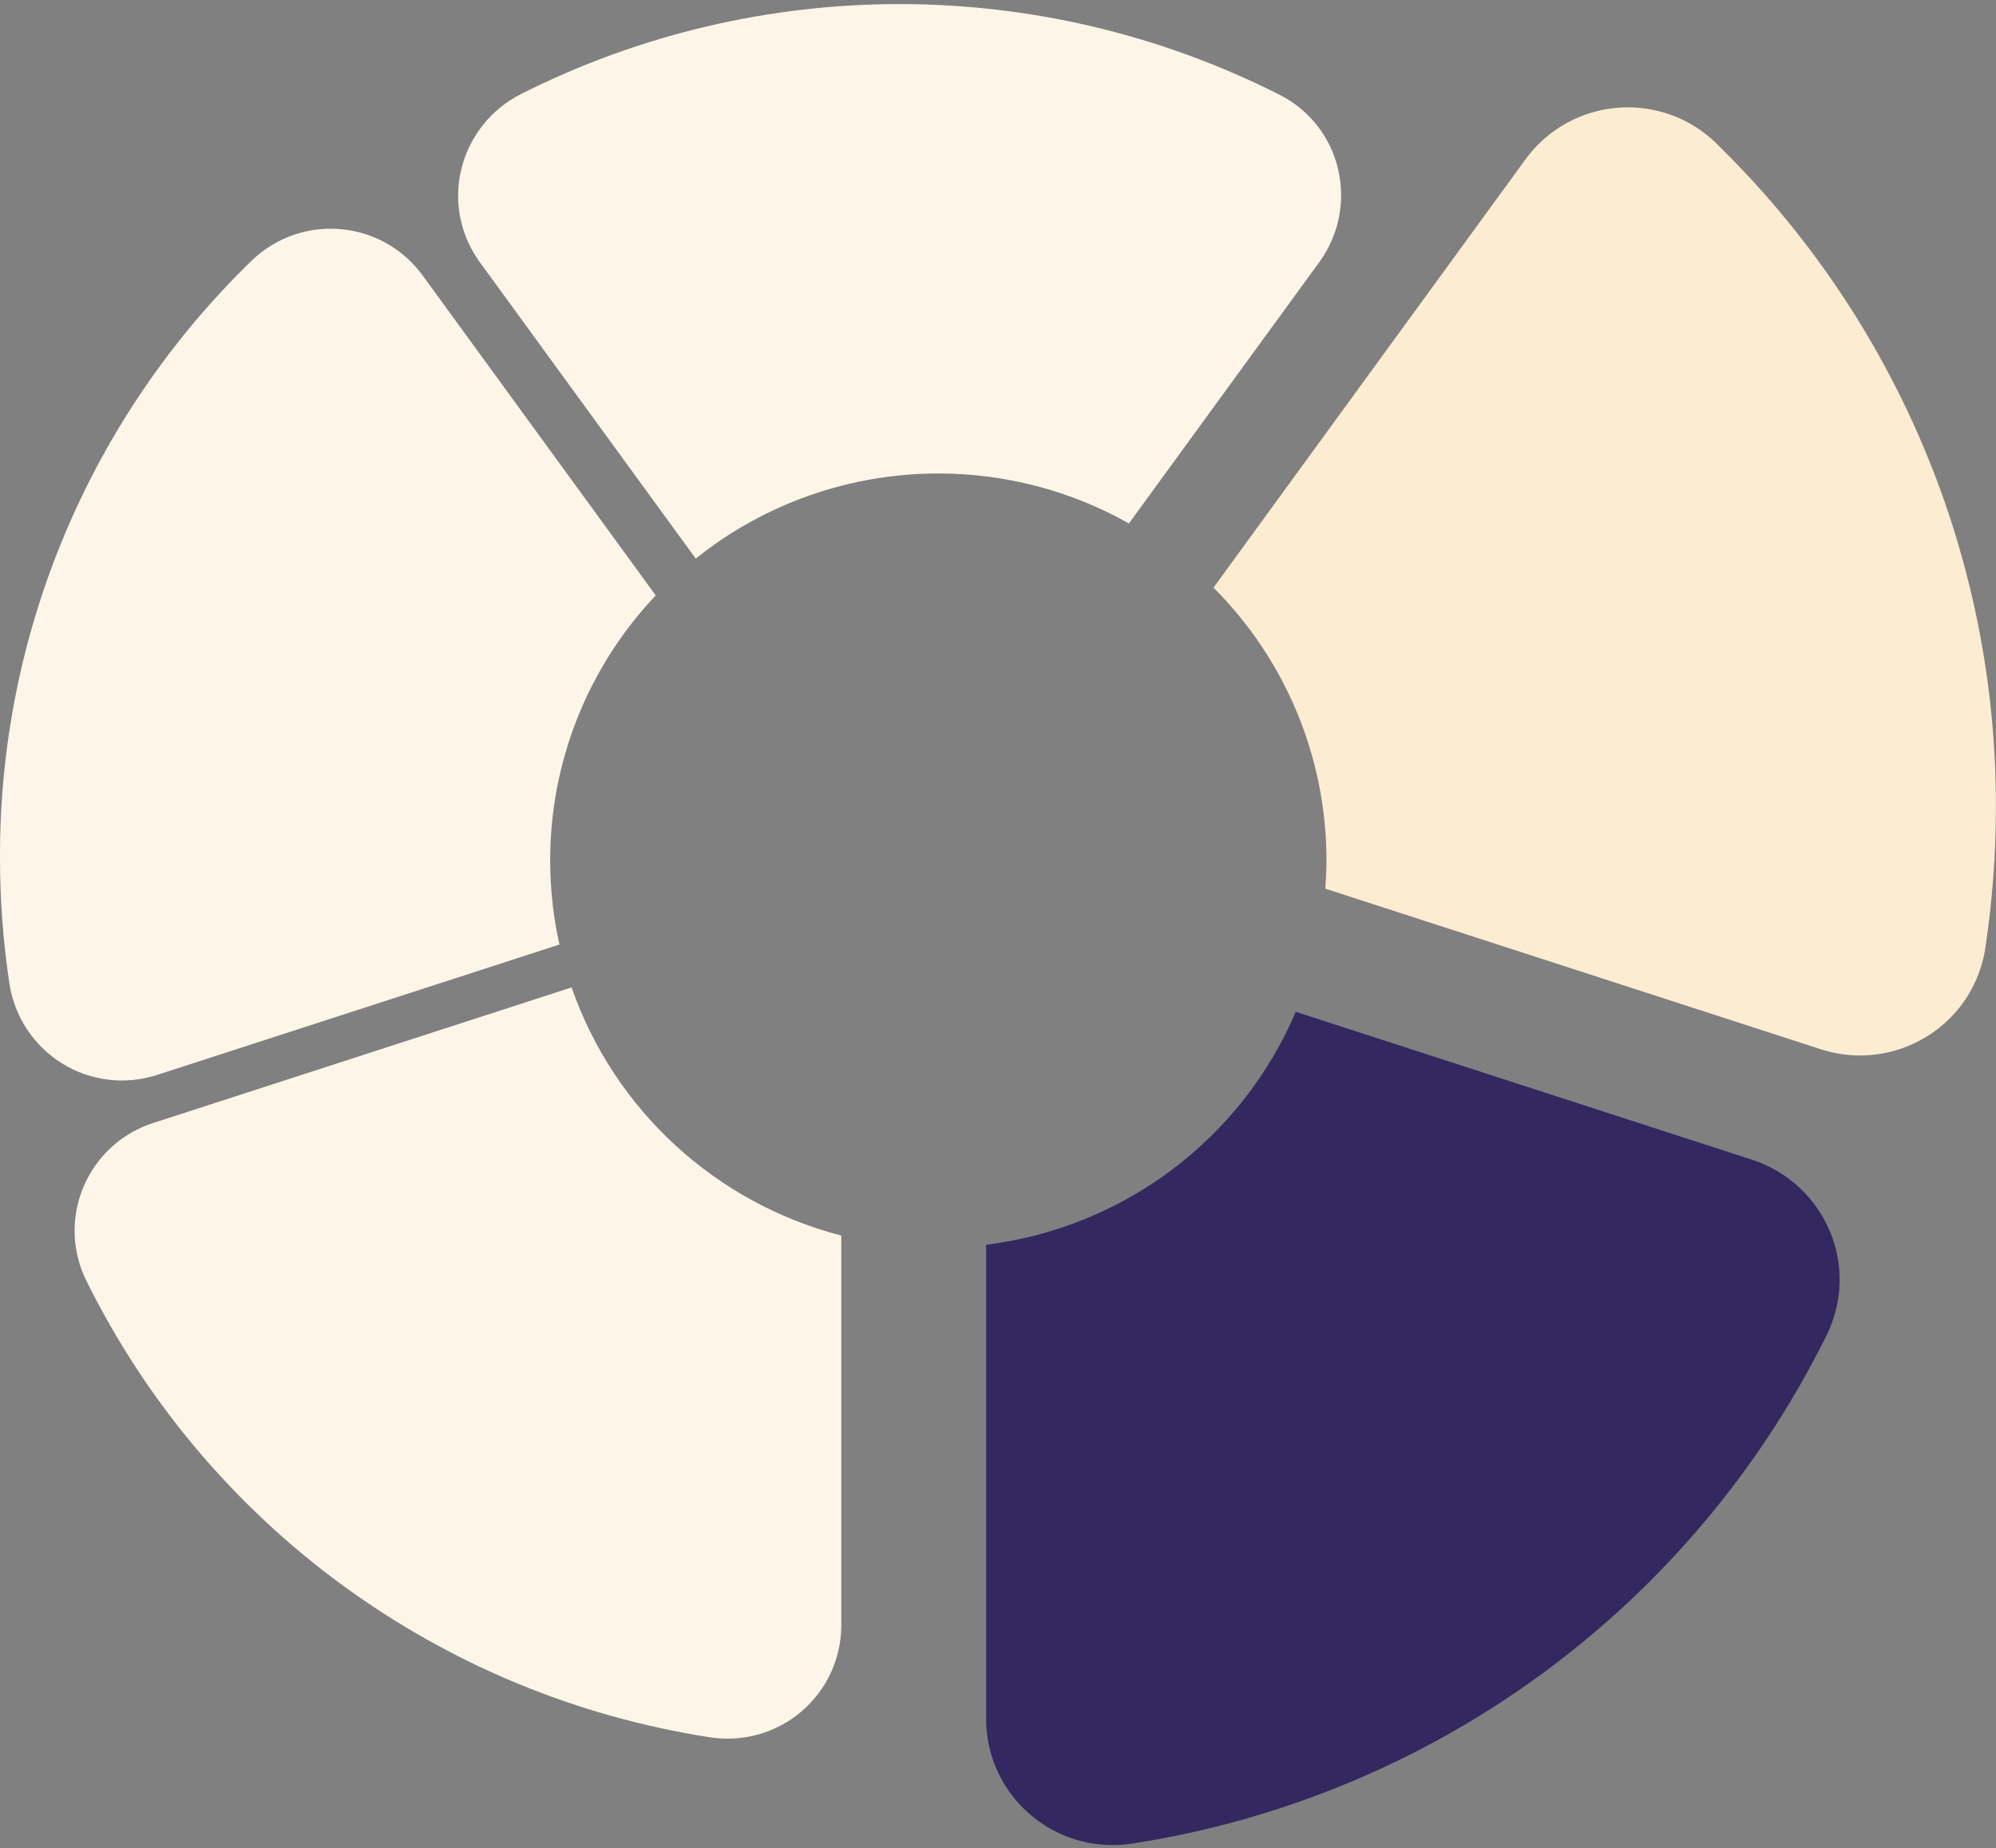
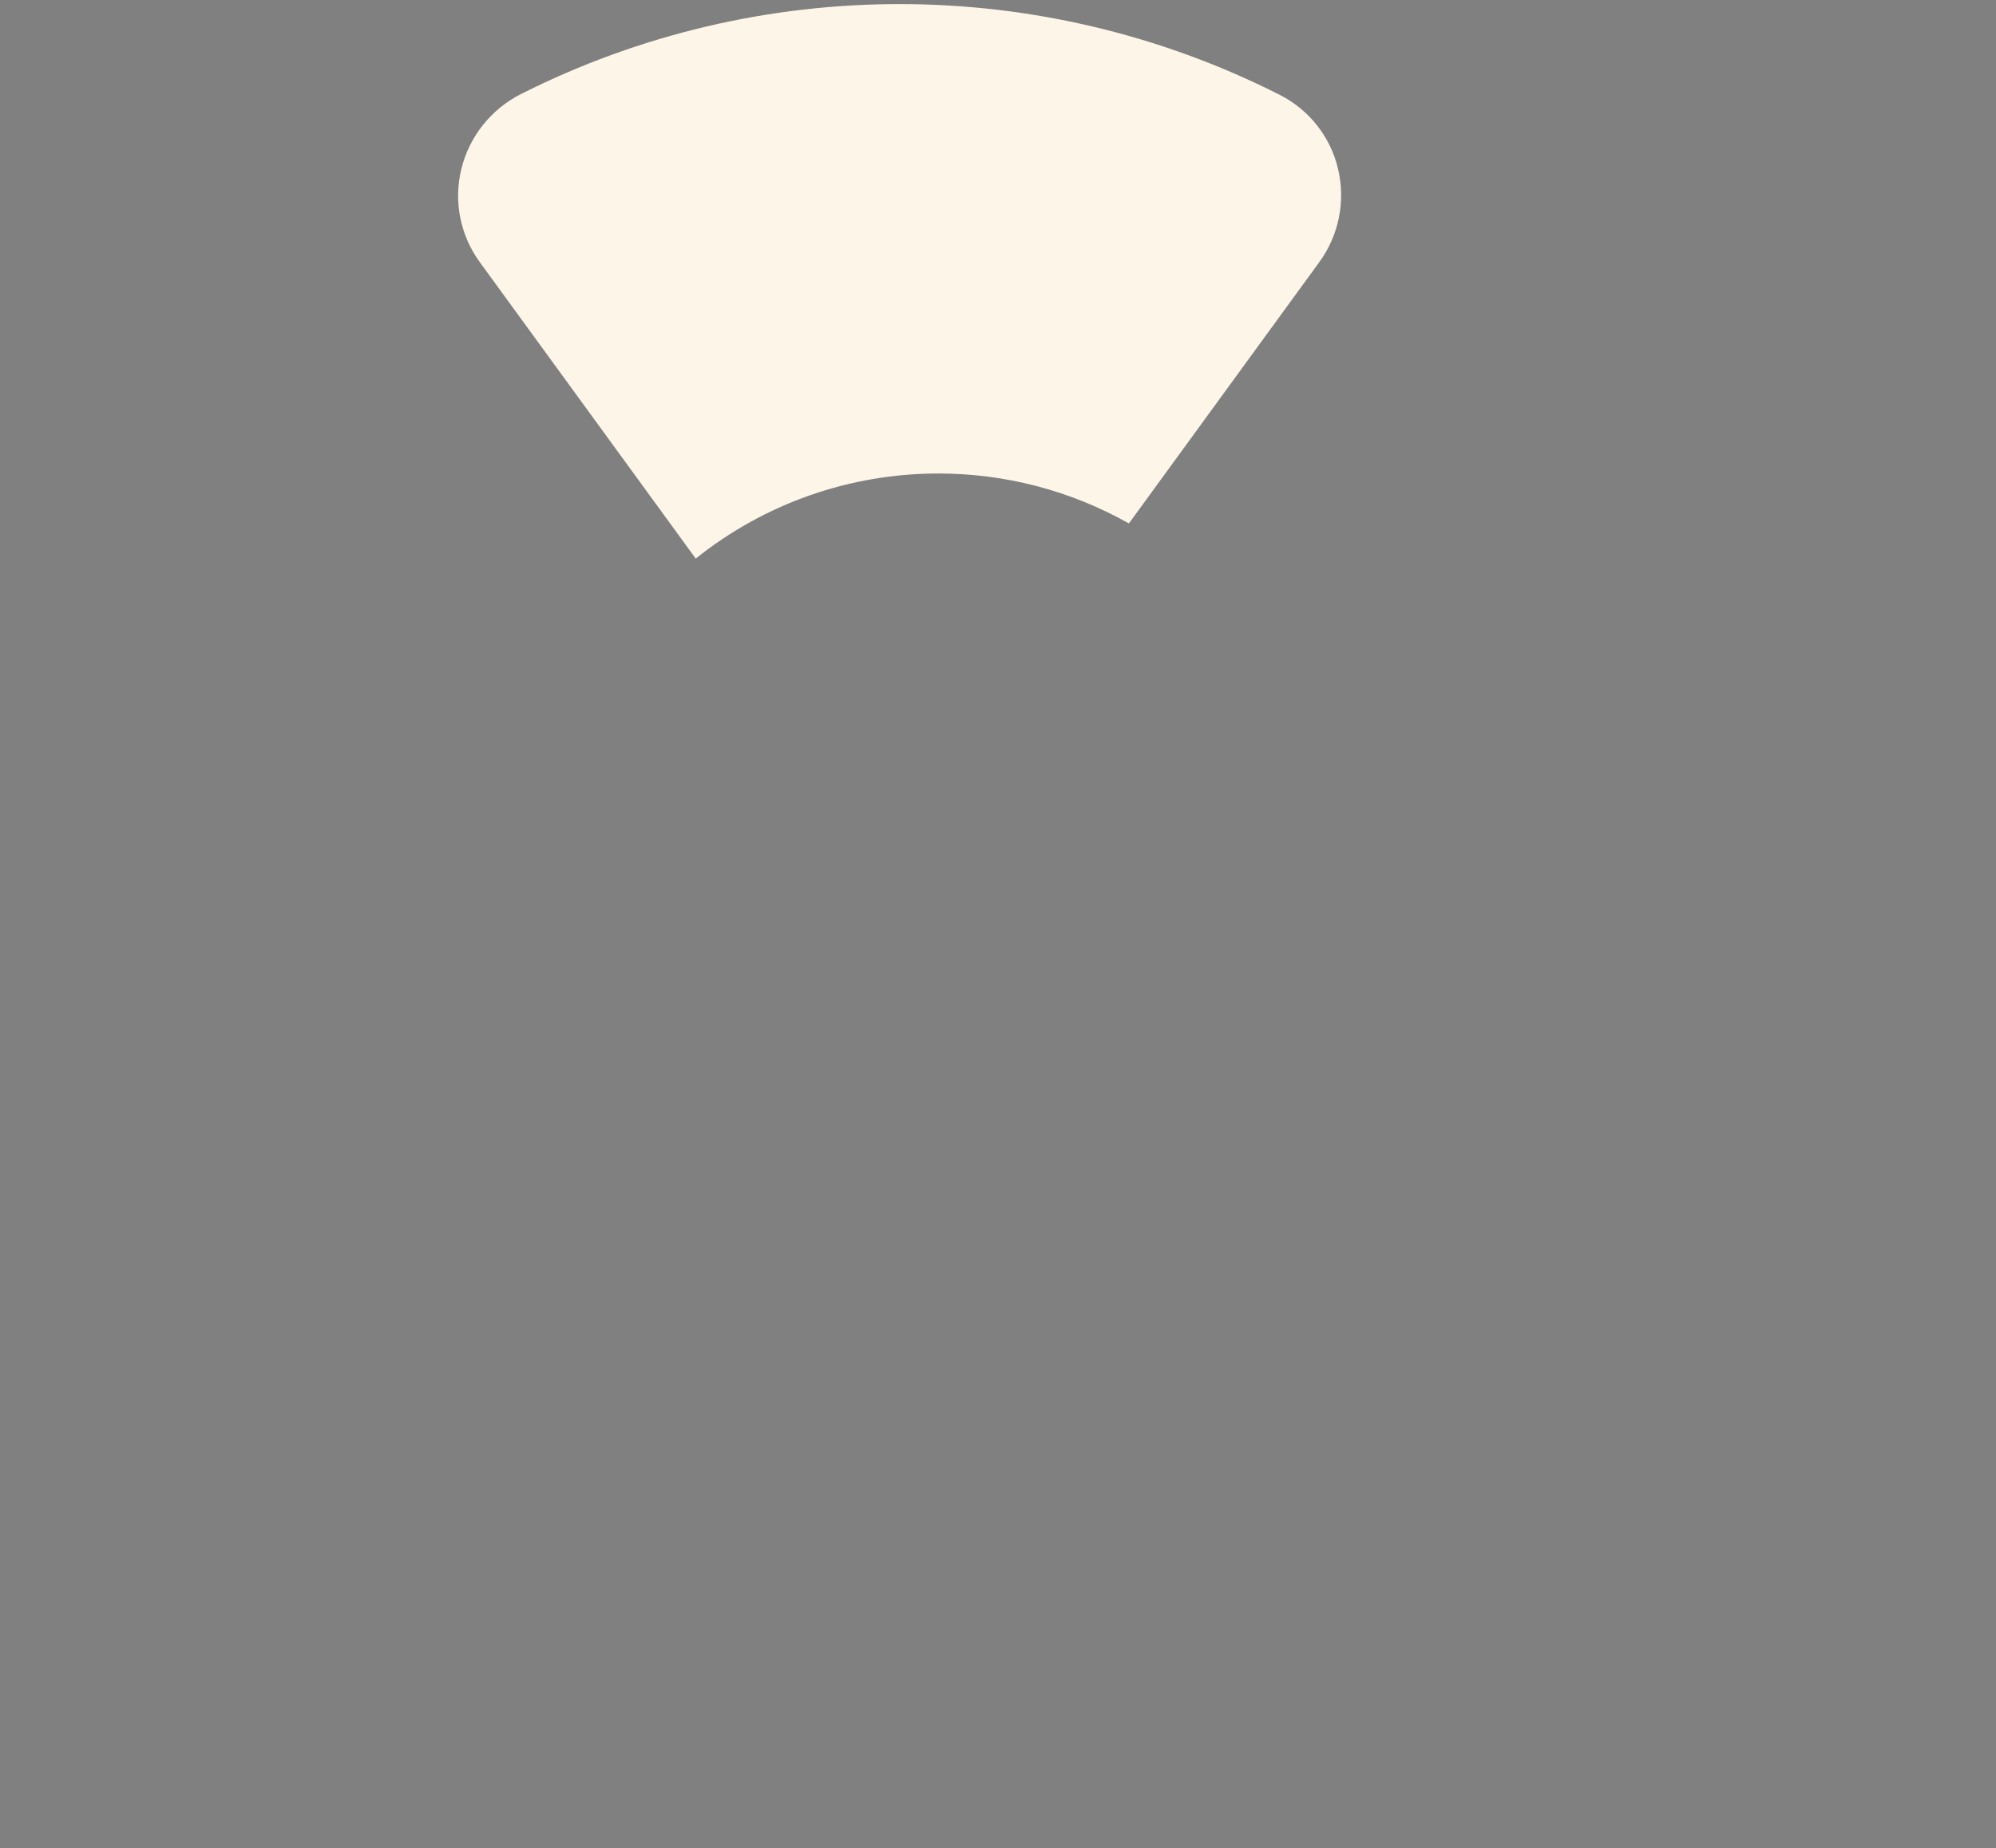
<svg xmlns="http://www.w3.org/2000/svg" width="284" height="263" viewBox="0 0 284 263" fill="none">
  <rect x="0" y="0" width="284" height="263" fill="#808080" stroke="none" />
  <g clip-path="url(#clip0_438_4452)">
-     <path d="M78.281 122.475C78.262 108.442 83.644 94.934 93.299 84.73L60.138 39.203C54.888 31.994 44.781 30.389 37.554 35.627C36.915 36.087 36.312 36.603 35.738 37.157C12.797 59.47 -0.104 90.109 -0 122.081C-0 128.061 0.442 134.021 1.336 139.935C2.042 144.666 4.799 148.843 8.873 151.359C12.901 153.847 17.831 154.438 22.339 152.974L79.598 134.416C78.723 130.501 78.29 126.493 78.281 122.485V122.475Z" fill="#FDF5E8" />
-     <path d="M81.329 140.517L21.802 159.807C13.315 162.548 8.657 171.626 11.404 180.093C11.64 180.825 11.931 181.529 12.27 182.223C29.471 217.04 62.613 241.305 101.062 247.238C105.729 247.951 110.481 246.599 114.066 243.53C117.642 240.47 119.703 236.001 119.703 231.289V175.831C101.796 171.194 87.399 157.949 81.329 140.517Z" fill="#FDF5E8" />
-     <path d="M260.334 175.164C258.301 170.349 254.264 166.65 249.287 165.036L184.368 143.99C176.652 162.088 159.864 174.714 140.311 177.136V244.609C140.311 254.531 148.384 262.576 158.33 262.567C159.243 262.567 160.156 262.501 161.059 262.36C203.865 255.752 240.752 228.745 259.91 189.986C262.206 185.34 262.366 179.933 260.343 175.164H260.334Z" fill="#342860" />
-     <path d="M244.206 20.401C237.101 13.464 225.706 13.586 218.752 20.674C218.131 21.302 217.566 21.978 217.049 22.682L172.662 83.623C182.975 93.939 188.753 107.907 188.734 122.475C188.734 123.818 188.668 125.141 188.574 126.465L259.12 149.332C268.596 152.382 278.759 147.191 281.817 137.739C282.127 136.79 282.353 135.814 282.494 134.819C283.482 128.239 283.981 121.602 283.981 114.947C284.094 79.361 269.735 45.249 244.187 20.401H244.206Z" fill="#FCECD2" />
    <path d="M133.508 67.383C143.012 67.374 152.356 69.824 160.627 74.489L187.718 37.298C190.513 33.468 191.482 28.605 190.372 23.997C189.299 19.472 186.288 15.652 182.148 13.53C148.225 -3.676 108.12 -3.742 74.15 13.37C69.878 15.52 66.763 19.434 65.634 24.081C64.524 28.662 65.484 33.487 68.26 37.298L98.992 79.492C108.779 71.645 120.964 67.374 133.517 67.383H133.508Z" fill="#FDF5E8" />
  </g>
  <defs>
    <clipPath id="clip0_438_4452">
      <rect width="284" height="262" fill="white" transform="translate(0 0.576)" />
    </clipPath>
  </defs>
</svg>